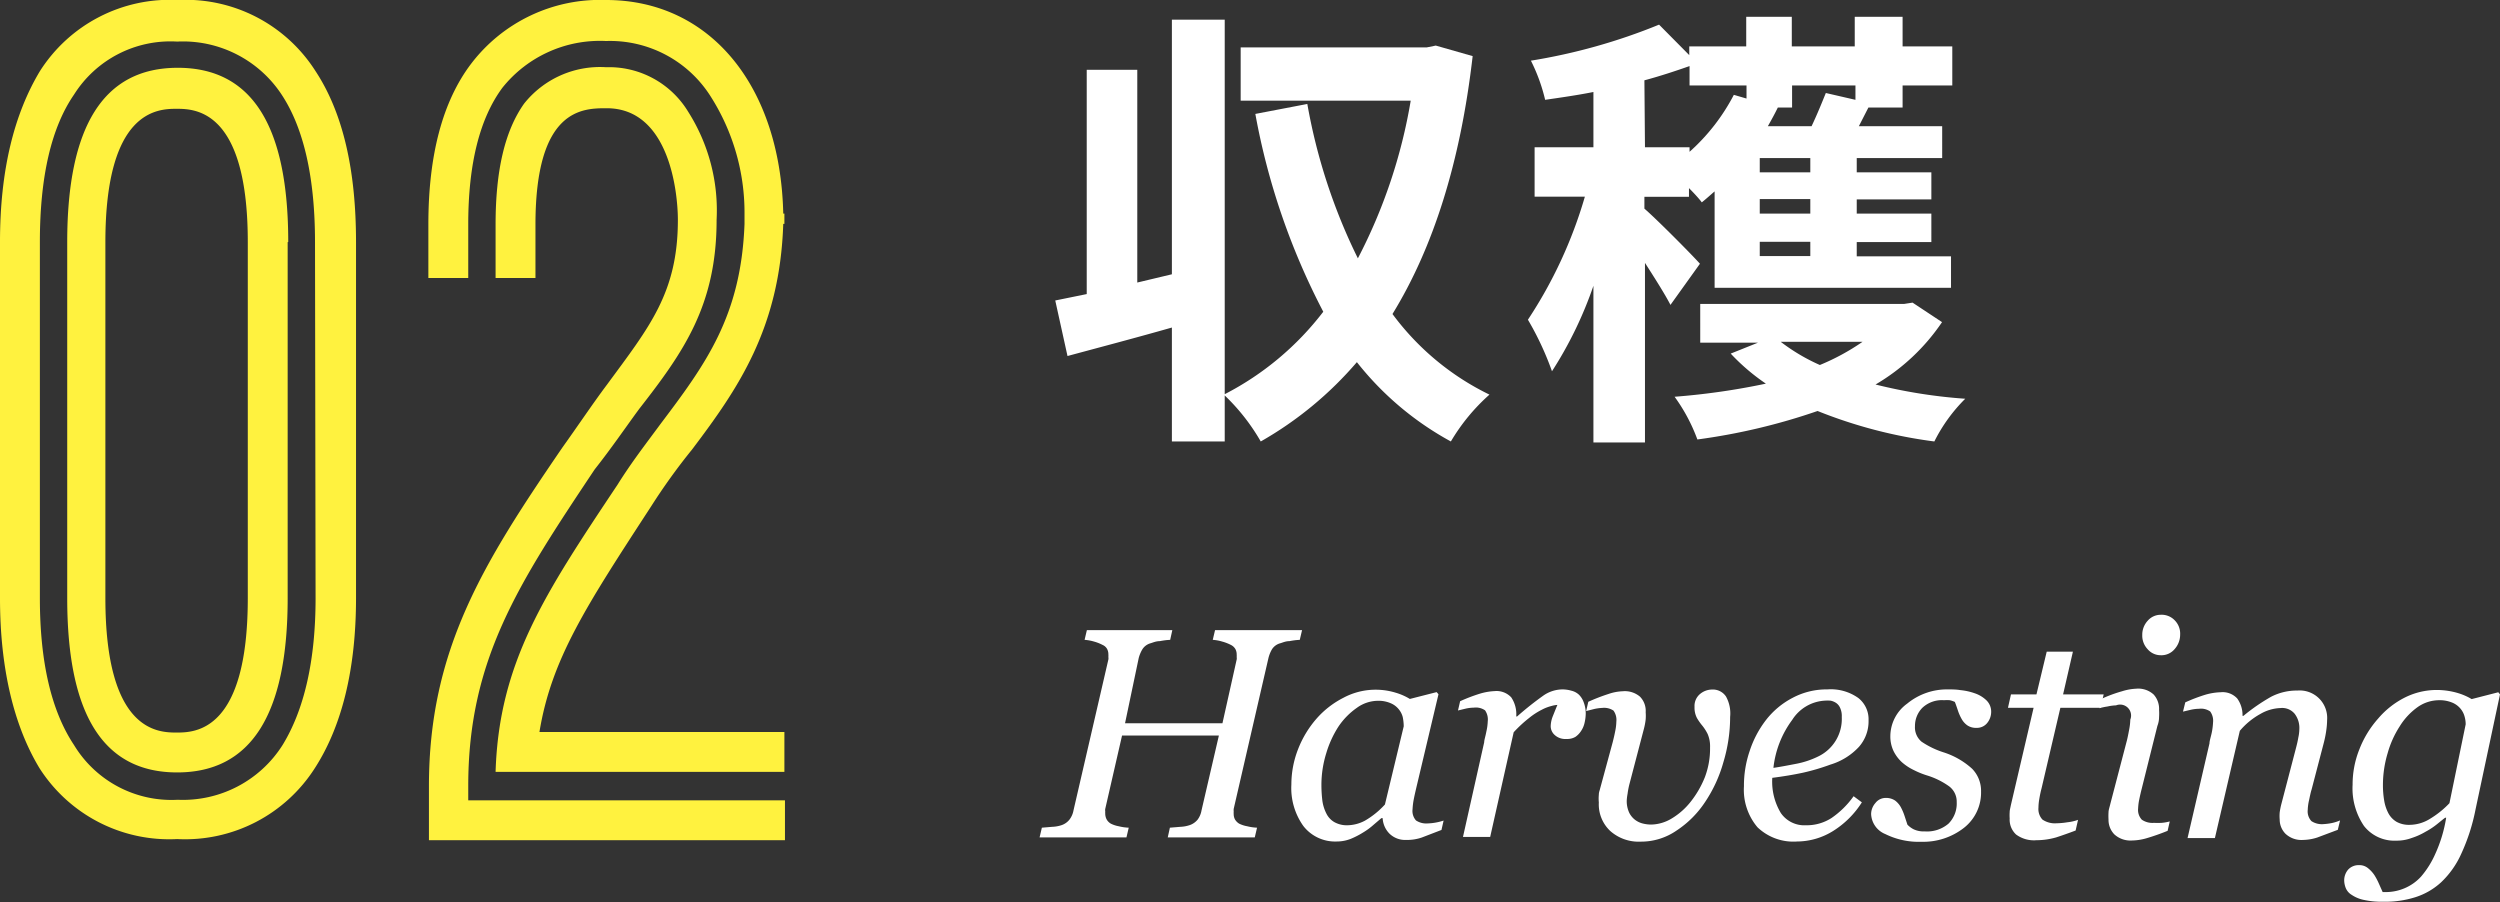
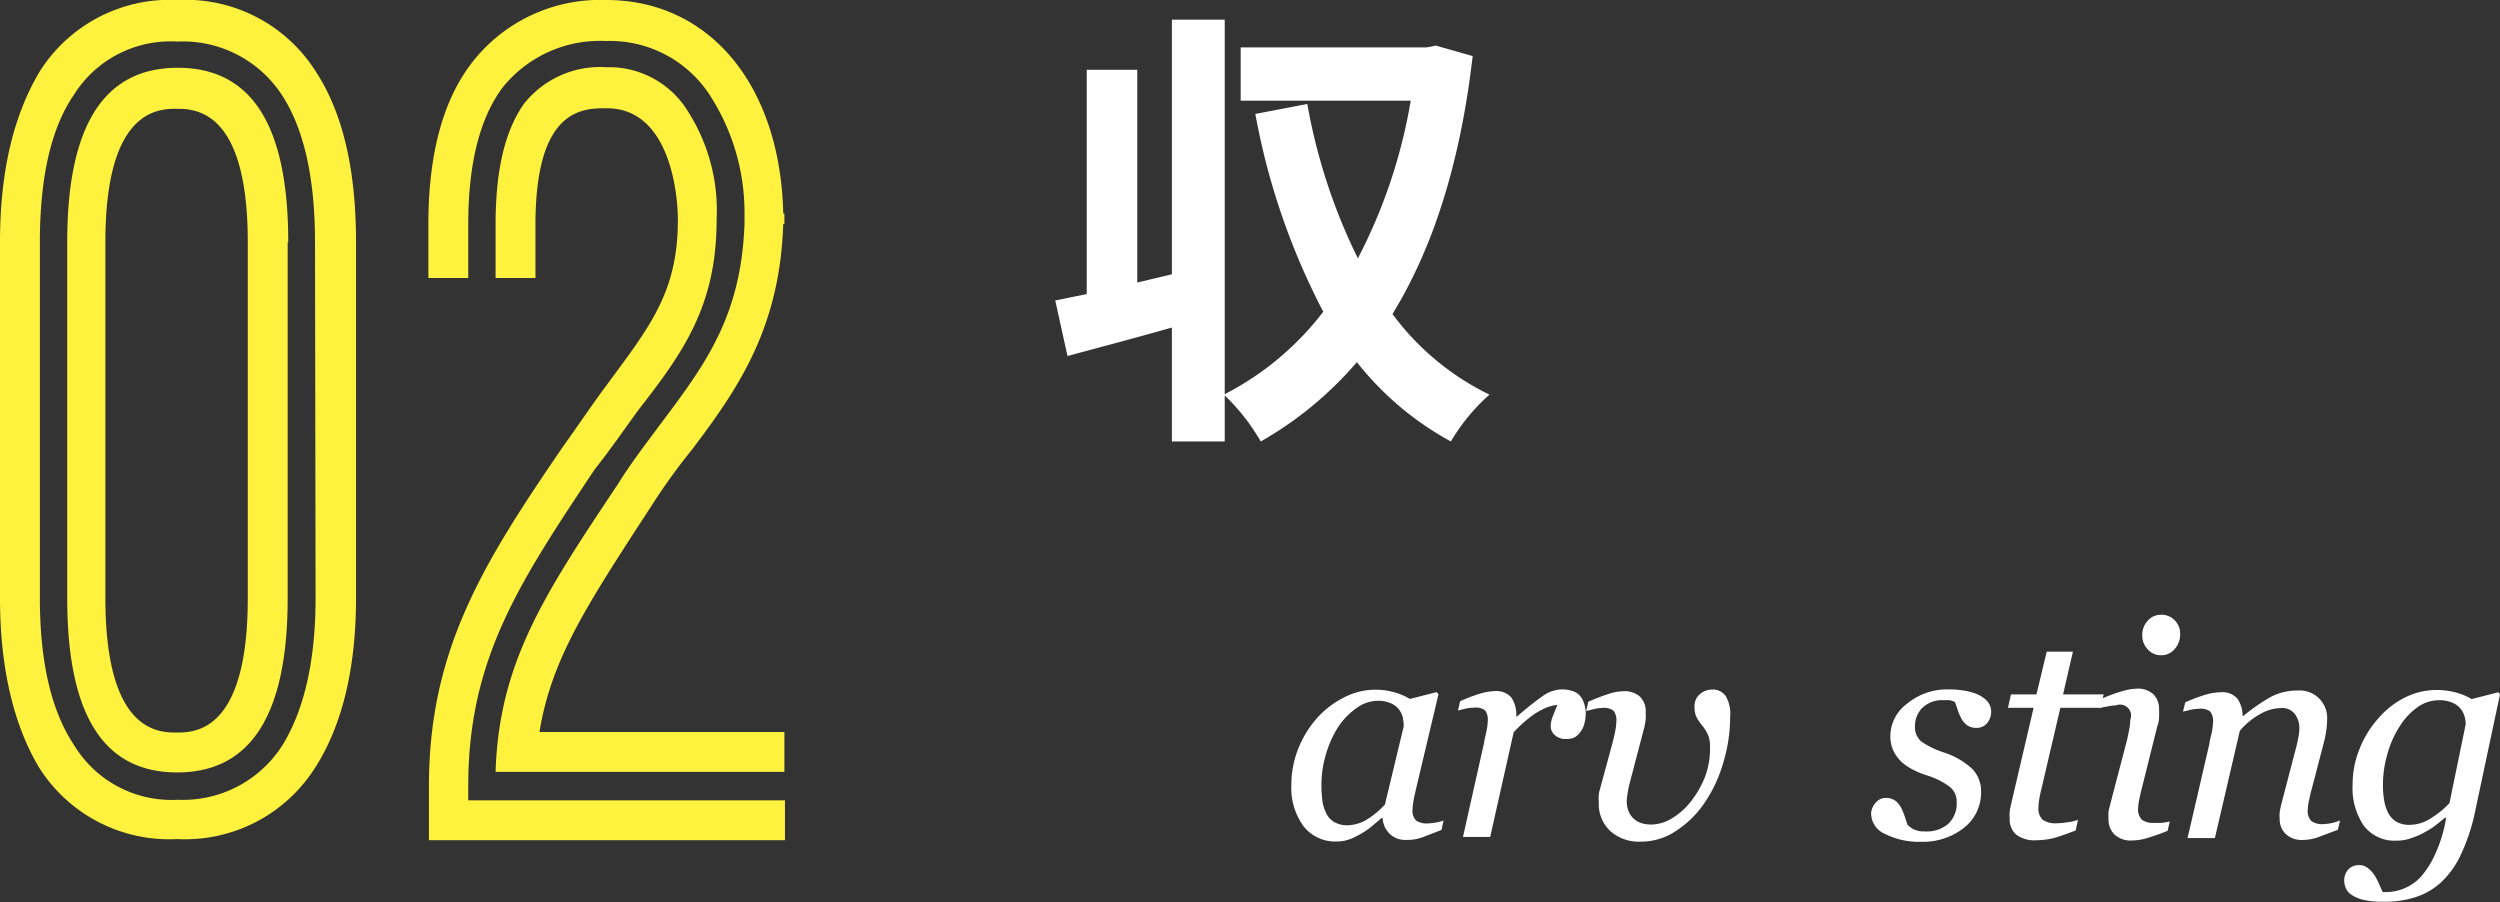
<svg xmlns="http://www.w3.org/2000/svg" viewBox="0 0 175.55 63.35">
  <rect x="0" y="0" width="175.55" height="63.35" fill="#333333" stroke="none" />
  <defs>
    <style>.cls-1{fill:#fff;}.cls-2{fill:#fff23f;}</style>
  </defs>
  <g id="레이어_2" data-name="레이어 2">
    <g id="text">
-       <path class="cls-1" d="M91.43,44.25l-.16.68a4.67,4.67,0,0,0-.72.09c-.28,0-.5.11-.65.15a1,1,0,0,0-.58.42,2.37,2.37,0,0,0-.25.62L86.63,56.8a1.08,1.08,0,0,0,0,.19,1,1,0,0,0,0,.17.79.79,0,0,0,.09.38.86.86,0,0,0,.3.3,2.13,2.13,0,0,0,.56.18,3.36,3.36,0,0,0,.69.1l-.16.68H82l.15-.68.73-.06a2.35,2.35,0,0,0,.66-.12,1.23,1.23,0,0,0,.56-.39,1.5,1.5,0,0,0,.27-.64l1.22-5.26H78.79L77.61,56.8a.47.47,0,0,0,0,.17,1.24,1.24,0,0,0,0,.18.87.87,0,0,0,.1.39.78.78,0,0,0,.3.3,2,2,0,0,0,.55.18,3.35,3.35,0,0,0,.7.1l-.16.68H73l.16-.68.72-.06a2.36,2.36,0,0,0,.67-.12,1.2,1.2,0,0,0,.55-.39,1.5,1.5,0,0,0,.28-.64l2.45-10.6a.47.47,0,0,0,0-.17,1,1,0,0,0,0-.18.8.8,0,0,0-.09-.39.66.66,0,0,0-.31-.28,3,3,0,0,0-.61-.24,3.1,3.1,0,0,0-.66-.12l.16-.68h6l-.15.68a4.67,4.67,0,0,0-.72.09c-.29,0-.51.11-.66.15a1,1,0,0,0-.57.42,2.4,2.4,0,0,0-.26.62L79,50.79h6.84l1-4.48a.47.47,0,0,0,0-.17,1,1,0,0,0,0-.17.8.8,0,0,0-.09-.39.73.73,0,0,0-.31-.29,3.09,3.09,0,0,0-.62-.24,3,3,0,0,0-.66-.12l.16-.68Z" />
      <path class="cls-1" d="M97.09,57.45H97l-.54.46a4.77,4.77,0,0,1-.73.54,5.94,5.94,0,0,1-.87.45,2.7,2.7,0,0,1-1,.19A2.82,2.82,0,0,1,91.52,58a4.58,4.58,0,0,1-.84-2.91,6.82,6.82,0,0,1,.47-2.48,7.23,7.23,0,0,1,1.3-2.15A6.33,6.33,0,0,1,94.33,49,4.8,4.8,0,0,1,98,48.64a4.15,4.15,0,0,1,1,.44l1.88-.48.13.15-1.57,6.62c-.05.22-.11.47-.17.78a4.79,4.79,0,0,0-.08.67,1,1,0,0,0,.24.79,1.29,1.29,0,0,0,.83.21,3.69,3.69,0,0,0,.56-.06,3.88,3.88,0,0,0,.55-.14l-.15.66-1.38.53a3.18,3.18,0,0,1-1.1.17,1.58,1.58,0,0,1-1.17-.44A1.66,1.66,0,0,1,97.09,57.45ZM98.57,51a3.41,3.41,0,0,0-.07-.65,1.43,1.43,0,0,0-.3-.57,1.45,1.45,0,0,0-.57-.41,2.16,2.16,0,0,0-.9-.16,2.55,2.55,0,0,0-1.46.5A5,5,0,0,0,94,51a7.2,7.2,0,0,0-.87,1.89,7.53,7.53,0,0,0-.34,2.25,9.16,9.16,0,0,0,.07,1.11,2.83,2.83,0,0,0,.28.88,1.41,1.41,0,0,0,.56.6,1.78,1.78,0,0,0,.93.22,2.7,2.7,0,0,0,1.21-.32,5.85,5.85,0,0,0,1.41-1.14Z" />
      <path class="cls-1" d="M111.35,50.12a3,3,0,0,1-.08.63,1.66,1.66,0,0,1-.24.57,1.47,1.47,0,0,1-.4.42,1.13,1.13,0,0,1-.63.15,1.1,1.1,0,0,1-.83-.28.83.83,0,0,1-.28-.61,2,2,0,0,1,.15-.71c.11-.27.21-.53.32-.79a1.74,1.74,0,0,0-.4.07,3,3,0,0,0-.68.26,4.91,4.91,0,0,0-.91.59,9.05,9.05,0,0,0-1.08,1l-1.65,7.35h-1.91l1.49-6.65c0-.16.09-.41.15-.74a3.79,3.79,0,0,0,.1-.73,1.12,1.12,0,0,0-.19-.77,1.13,1.13,0,0,0-.78-.19,2.89,2.89,0,0,0-.58.07l-.54.13.15-.65a11.6,11.6,0,0,1,1.42-.54,4.2,4.2,0,0,1,1-.17,1.41,1.41,0,0,1,1.17.44,2.12,2.12,0,0,1,.35,1.34h.06a22.51,22.51,0,0,1,1.85-1.47,2.38,2.38,0,0,1,1.32-.43,2.3,2.3,0,0,1,.64.09,1.18,1.18,0,0,1,.52.27,1.36,1.36,0,0,1,.33.5A2.21,2.21,0,0,1,111.35,50.12Z" />
      <path class="cls-1" d="M121.49,50.34a11,11,0,0,1-.47,3.17,9.68,9.68,0,0,1-1.29,2.81,7,7,0,0,1-2,2,4.39,4.39,0,0,1-2.52.78,3,3,0,0,1-2.14-.75,2.56,2.56,0,0,1-.8-2,2.71,2.71,0,0,1,0-.54c0-.19.07-.33.08-.4l.89-3.28c.07-.27.13-.53.18-.79a3.56,3.56,0,0,0,.08-.67,1.11,1.11,0,0,0-.2-.77,1.18,1.18,0,0,0-.79-.19,3.13,3.13,0,0,0-.58.08l-.55.14.15-.65a13,13,0,0,1,1.42-.55,3.43,3.43,0,0,1,1-.19,1.64,1.64,0,0,1,1.21.38,1.43,1.43,0,0,1,.4,1.1,3.2,3.2,0,0,1,0,.49,4.53,4.53,0,0,1-.12.65l-1,3.82a5.53,5.53,0,0,0-.15.75,3.82,3.82,0,0,0-.06.47,1.93,1.93,0,0,0,.17.86,1.41,1.41,0,0,0,.43.52,1.48,1.48,0,0,0,.54.25,2.35,2.35,0,0,0,.6.07,2.88,2.88,0,0,0,1.44-.44,4.89,4.89,0,0,0,1.3-1.15,6.89,6.89,0,0,0,1-1.72,5.65,5.65,0,0,0,.37-2.1,2.18,2.18,0,0,0-.17-.95,3.21,3.21,0,0,0-.37-.58,4,4,0,0,1-.38-.54,1.57,1.57,0,0,1-.17-.79,1.09,1.09,0,0,1,.39-.9,1.33,1.33,0,0,1,.82-.31,1.11,1.11,0,0,1,1,.49A2.45,2.45,0,0,1,121.49,50.34Z" />
-       <path class="cls-1" d="M131.21,50.58a2.71,2.71,0,0,1-.68,1.87,4.5,4.5,0,0,1-2,1.24,15.16,15.16,0,0,1-1.93.57c-.65.14-1.37.26-2.15.36a4.27,4.27,0,0,0,.6,2.47,2,2,0,0,0,1.76.86,3.21,3.21,0,0,0,1.8-.51,6.19,6.19,0,0,0,1.55-1.53l.58.43a6.41,6.41,0,0,1-2,2,4.83,4.83,0,0,1-2.55.75,3.64,3.64,0,0,1-2.78-1,4.07,4.07,0,0,1-.95-2.88,7.52,7.52,0,0,1,.4-2.47A7.2,7.2,0,0,1,124,50.57,5.69,5.69,0,0,1,125.88,49a5.08,5.08,0,0,1,2.43-.59,3.33,3.33,0,0,1,2.19.61A1.9,1.9,0,0,1,131.21,50.58Zm-1.88-.25a1.36,1.36,0,0,0-.12-.63.8.8,0,0,0-.28-.34,1.08,1.08,0,0,0-.39-.16,3,3,0,0,0-.42,0,2.9,2.9,0,0,0-2.27,1.35,6.88,6.88,0,0,0-1.32,3.37c.48-.07,1-.17,1.62-.29a6,6,0,0,0,1.5-.5,2.92,2.92,0,0,0,1.68-2.77Z" />
      <path class="cls-1" d="M134.92,59.11a5.3,5.3,0,0,1-2.53-.54,1.59,1.59,0,0,1-1-1.41,1.19,1.19,0,0,1,.3-.77.91.91,0,0,1,.72-.36,1.13,1.13,0,0,1,.67.19,1.51,1.51,0,0,1,.39.45,3.72,3.72,0,0,1,.27.63l.2.61a1.66,1.66,0,0,0,.43.32,1.63,1.63,0,0,0,.78.15,2.31,2.31,0,0,0,1.68-.55,2,2,0,0,0,.57-1.51,1.34,1.34,0,0,0-.54-1.11,5.39,5.39,0,0,0-1.58-.77,5.94,5.94,0,0,1-.9-.37,3.64,3.64,0,0,1-.82-.54,2.68,2.68,0,0,1-.59-.78,2.38,2.38,0,0,1-.23-1.07,2.84,2.84,0,0,1,1.18-2.27,4.4,4.4,0,0,1,2.88-1c.27,0,.56,0,.86.05a4.27,4.27,0,0,1,1,.22,2.19,2.19,0,0,1,.82.49,1.11,1.11,0,0,1,.34.83,1.24,1.24,0,0,1-.28.77.92.92,0,0,1-.75.34,1.08,1.08,0,0,1-.62-.16,1.33,1.33,0,0,1-.41-.44,3.24,3.24,0,0,1-.27-.6c-.07-.21-.14-.42-.22-.62a1.82,1.82,0,0,0-.35-.12,2.29,2.29,0,0,0-.41,0,2,2,0,0,0-1.53.54,1.81,1.81,0,0,0-.51,1.28,1.31,1.31,0,0,0,.46,1.09,6,6,0,0,0,1.55.75,5.42,5.42,0,0,1,2,1.15,2.22,2.22,0,0,1,.63,1.61,3.14,3.14,0,0,1-1.2,2.54A4.64,4.64,0,0,1,134.92,59.11Z" />
      <path class="cls-1" d="M143,59a2.11,2.11,0,0,1-1.43-.4,1.42,1.42,0,0,1-.45-1.13,3.19,3.19,0,0,1,0-.45c0-.14.05-.3.08-.47l1.6-6.85H141l.21-.94H143l.72-3h1.84l-.69,3h2.85l-.21.94h-2.83l-1.32,5.65c-.07.26-.12.51-.16.75a3.89,3.89,0,0,0-.06.62,1.08,1.08,0,0,0,.28.83,1.55,1.55,0,0,0,1,.26,5,5,0,0,0,.75-.07,3.23,3.23,0,0,0,.75-.17l-.17.75c-.48.18-.93.34-1.36.48A5.07,5.07,0,0,1,143,59Z" />
      <path class="cls-1" d="M152.36,57.68l-.15.66a15.12,15.12,0,0,1-1.51.53,3.9,3.9,0,0,1-1,.15,1.67,1.67,0,0,1-1.23-.43,1.46,1.46,0,0,1-.41-1.05,4.22,4.22,0,0,1,0-.49c0-.18.08-.39.14-.65L149.35,52c.06-.24.11-.5.16-.77a4.16,4.16,0,0,0,.08-.7.77.77,0,0,0-1-1,3.2,3.2,0,0,0-.6.08,4.48,4.48,0,0,0-.57.12l.15-.66a10,10,0,0,1,1.44-.53,3.85,3.85,0,0,1,1-.18,1.6,1.6,0,0,1,1.22.41,1.49,1.49,0,0,1,.38,1.07,3.75,3.75,0,0,1,0,.51q0,.32-.12.63l-1.09,4.37q-.1.39-.18.78a3.58,3.58,0,0,0-.08.63,1,1,0,0,0,.26.8,1.31,1.31,0,0,0,.85.22,5,5,0,0,0,.55,0A3.13,3.13,0,0,0,152.36,57.68Zm.73-13.11a1.52,1.52,0,0,1-.38,1,1.21,1.21,0,0,1-1,.44,1.2,1.2,0,0,1-.9-.42,1.38,1.38,0,0,1-.38-1,1.44,1.44,0,0,1,.38-1,1.2,1.2,0,0,1,.9-.42,1.27,1.27,0,0,1,1,.39A1.33,1.33,0,0,1,153.09,44.57Z" />
      <path class="cls-1" d="M164.32,57.61l-.16.66-1.44.54a3.38,3.38,0,0,1-1,.17,1.64,1.64,0,0,1-1.23-.43,1.42,1.42,0,0,1-.41-1,3,3,0,0,1,0-.5,5.19,5.19,0,0,1,.13-.64l1-3.83c.08-.3.14-.56.18-.8a2.89,2.89,0,0,0,.07-.58,1.64,1.64,0,0,0-.33-1.08,1.14,1.14,0,0,0-1-.4,3,3,0,0,0-1.4.41,5.1,5.1,0,0,0-1.45,1.19l-1.75,7.53h-1.92l1.54-6.65c0-.16.08-.4.15-.71a4.53,4.53,0,0,0,.1-.76,1.11,1.11,0,0,0-.2-.77,1.13,1.13,0,0,0-.78-.19,2.81,2.81,0,0,0-.58.07l-.55.13.16-.65a11.6,11.6,0,0,1,1.42-.54,4.27,4.27,0,0,1,1.06-.17,1.39,1.39,0,0,1,1.17.44,2,2,0,0,1,.37,1.22h.06a13.51,13.51,0,0,1,1.94-1.34,3.93,3.93,0,0,1,1.86-.44,1.93,1.93,0,0,1,2.08,2.07,5.59,5.59,0,0,1-.05.66,7.62,7.62,0,0,1-.18.93l-.86,3.29c-.07.22-.12.48-.18.76a3.36,3.36,0,0,0-.09.66,1,1,0,0,0,.26.8,1.33,1.33,0,0,0,.84.21,4.17,4.17,0,0,0,.56-.07A3,3,0,0,0,164.32,57.61Z" />
      <path class="cls-1" d="M171.77,57.42l-.07,0c-.14.1-.33.26-.58.46a5.13,5.13,0,0,1-.79.52,4.82,4.82,0,0,1-1,.45,3,3,0,0,1-1.06.18A2.71,2.71,0,0,1,166,58a4.69,4.69,0,0,1-.8-2.9,6.61,6.61,0,0,1,.47-2.47A7.13,7.13,0,0,1,167,50.45,6,6,0,0,1,168.83,49a5,5,0,0,1,2.28-.55,5.24,5.24,0,0,1,1.39.19,4.26,4.26,0,0,1,1.06.45l1.87-.48.12.15-1.72,8.09a13.61,13.61,0,0,1-1,3.1,6.29,6.29,0,0,1-1.41,2A4.83,4.83,0,0,1,169.61,63a7,7,0,0,1-2.24.32,5.9,5.9,0,0,1-1.39-.13,2.36,2.36,0,0,1-.84-.35,1,1,0,0,1-.42-.48,1.52,1.52,0,0,1-.11-.52,1.16,1.16,0,0,1,.28-.78,1,1,0,0,1,.76-.31.94.94,0,0,1,.64.22,2.18,2.18,0,0,1,.44.48,4.59,4.59,0,0,1,.33.63l.25.56h.31a3.34,3.34,0,0,0,1.21-.26,3.31,3.31,0,0,0,1.18-.83,6.4,6.4,0,0,0,1-1.6A9.8,9.8,0,0,0,171.77,57.42Zm1.37-6.56a2,2,0,0,0-.09-.59,1.43,1.43,0,0,0-.32-.56,1.49,1.49,0,0,0-.58-.39,2.26,2.26,0,0,0-.89-.15,2.61,2.61,0,0,0-1.49.48A4.65,4.65,0,0,0,168.51,51a6.88,6.88,0,0,0-.85,1.89,7.77,7.77,0,0,0-.33,2.23,6.4,6.4,0,0,0,.09,1.11,2.92,2.92,0,0,0,.3.89,1.54,1.54,0,0,0,.57.59,1.79,1.79,0,0,0,.92.21,2.74,2.74,0,0,0,1.42-.42A6.55,6.55,0,0,0,172,56.4Z" />
      <path class="cls-1" d="M103.41,3.94c-.86,7.48-2.78,13.47-5.63,18.11a18.51,18.51,0,0,0,6.81,5.66A13.73,13.73,0,0,0,101.88,31a21.47,21.47,0,0,1-6.6-5.57A25.47,25.47,0,0,1,88.53,31,14.32,14.32,0,0,0,86,27.77V31H82.29V23c-2.56.73-5.15,1.41-7.33,2l-.86-3.9,2.21-.45V4.9h3.55V19.84l2.43-.58V1.38H86v26.3a20.57,20.57,0,0,0,6.92-5.79A48.76,48.76,0,0,1,88.15,8L91.8,7.3a40.24,40.24,0,0,0,3.55,10.84A37.26,37.26,0,0,0,99.06,7.07H87.12V3.33h13.06l.64-.13Z" />
-       <path class="cls-1" d="M117.3,21.41c-.38-.74-1.09-1.86-1.79-2.95V31.07h-3.62v-11a27.59,27.59,0,0,1-2.91,6,21,21,0,0,0-1.69-3.62,31.56,31.56,0,0,0,4-8.64h-3.53V10.34h4.13V6.46c-1.15.23-2.3.39-3.39.55a12.39,12.39,0,0,0-1-2.75,41,41,0,0,0,9-2.53l2.12,2.14V3.26h4V1.18h3.2V3.26h4.42V1.18h3.36V3.26h3.49V6h-3.49V7.55h-2.4l-.67,1.31h5.85V11.1h-6v1h5.24V14h-5.24V15h5.24V17h-5.24v1H137v2.21h-16.6V13.44c-.29.25-.61.54-.9.77-.19-.26-.54-.64-.9-1v.61h-3.13v.83c.86.74,3.33,3.23,3.9,3.87Zm-1.79-11.07h3.13v.32a14,14,0,0,0,3.11-4l.89.26V6h-4V4.64c-1,.35-2.05.7-3.17,1Zm20.86,12.28A14.46,14.46,0,0,1,131.7,27,36.46,36.46,0,0,0,138,28a11.38,11.38,0,0,0-2.17,3,33.49,33.49,0,0,1-8.2-2.14,43.38,43.38,0,0,1-8.44,2,12.29,12.29,0,0,0-1.6-3A49.2,49.2,0,0,0,124,26.94a14.59,14.59,0,0,1-2.47-2.11l1.92-.77h-4.06V21.34h14.33l.58-.09ZM127.12,11.1h-3.55v1h3.55Zm0,2.88h-3.55V15h3.55Zm0,3h-3.55v1h3.55ZM125.84,6V7.55h-1c-.22.45-.45.87-.7,1.31h3.07c.38-.8.73-1.66,1-2.33l2.08.48V6Zm-.8,18a13.41,13.41,0,0,0,2.75,1.63,15.81,15.81,0,0,0,3-1.63Z" />
      <path class="cls-2" d="M25,17V42c0,5-1,9-2.88,11.92a10.81,10.81,0,0,1-9.68,5,10.81,10.81,0,0,1-9.68-5C1,51,0,47,0,42V17C0,11.92,1,8,2.8,5a10.81,10.81,0,0,1,9.68-5,10.81,10.81,0,0,1,9.68,5C24.08,7.92,25,11.92,25,17Zm-2.88,0c0-4.56-.8-8-2.32-10.32a8.3,8.3,0,0,0-7.36-3.76A8,8,0,0,0,5.2,6.64Q2.8,10.12,2.8,17V42q0,6.72,2.4,10.32a8,8,0,0,0,7.28,3.84,8.28,8.28,0,0,0,7.36-3.84c1.52-2.48,2.32-5.92,2.32-10.32Zm-1.92,0V42c0,8.16-2.56,12.24-7.76,12.24S4.72,50.16,4.72,42V17c0-8.16,2.56-12.24,7.76-12.24S20.24,8.8,20.24,17Zm-2.8,0c0-9.28-3.68-9.36-5-9.36s-5,.08-5,9.36V42c0,9.36,3.68,9.44,5,9.44s5-.08,5-9.44Z" />
      <path class="cls-2" d="M32.88,19.52h-2.8V15.76c0-4.88,1-8.64,3-11.28A11.38,11.38,0,0,1,42.56,0C49.84,0,54.8,6,55,15h.08v.72H55c-.24,7.36-3.2,11.6-6.4,15.84a43.28,43.28,0,0,0-2.88,4c-4.56,7-7,10.72-7.84,15.84h17.2v2.8H34.8c.24-7.68,3.44-12.48,8.56-20.16,1-1.6,2-2.88,3-4.24,3.2-4.24,5.68-7.6,5.92-14.08V15A15.18,15.18,0,0,0,49.92,6.8a8.36,8.36,0,0,0-7.36-3.92,8.77,8.77,0,0,0-7.28,3.28q-2.4,3.24-2.4,9.6ZM55.12,56.16V59h-25V55.2c0-9.6,3.84-15.68,9.36-23.76,1.2-1.68,2.16-3.12,3.12-4.4,3-4.08,5-6.48,5-11.6,0-1.84-.56-7.84-5-7.84-1.68,0-5,0-5,8.16v3.76H34.8V15.76c0-3.76.64-6.56,2-8.48a6.81,6.81,0,0,1,5.76-2.56,6.5,6.5,0,0,1,5.76,3.12,12.93,12.93,0,0,1,2,7.6c0,6-2.32,9.28-5.44,13.28-1,1.36-1.92,2.72-3.12,4.24C36.4,41,32.88,46.32,32.88,55.2v1H55.12Z" />
    </g>
  </g>
</svg>